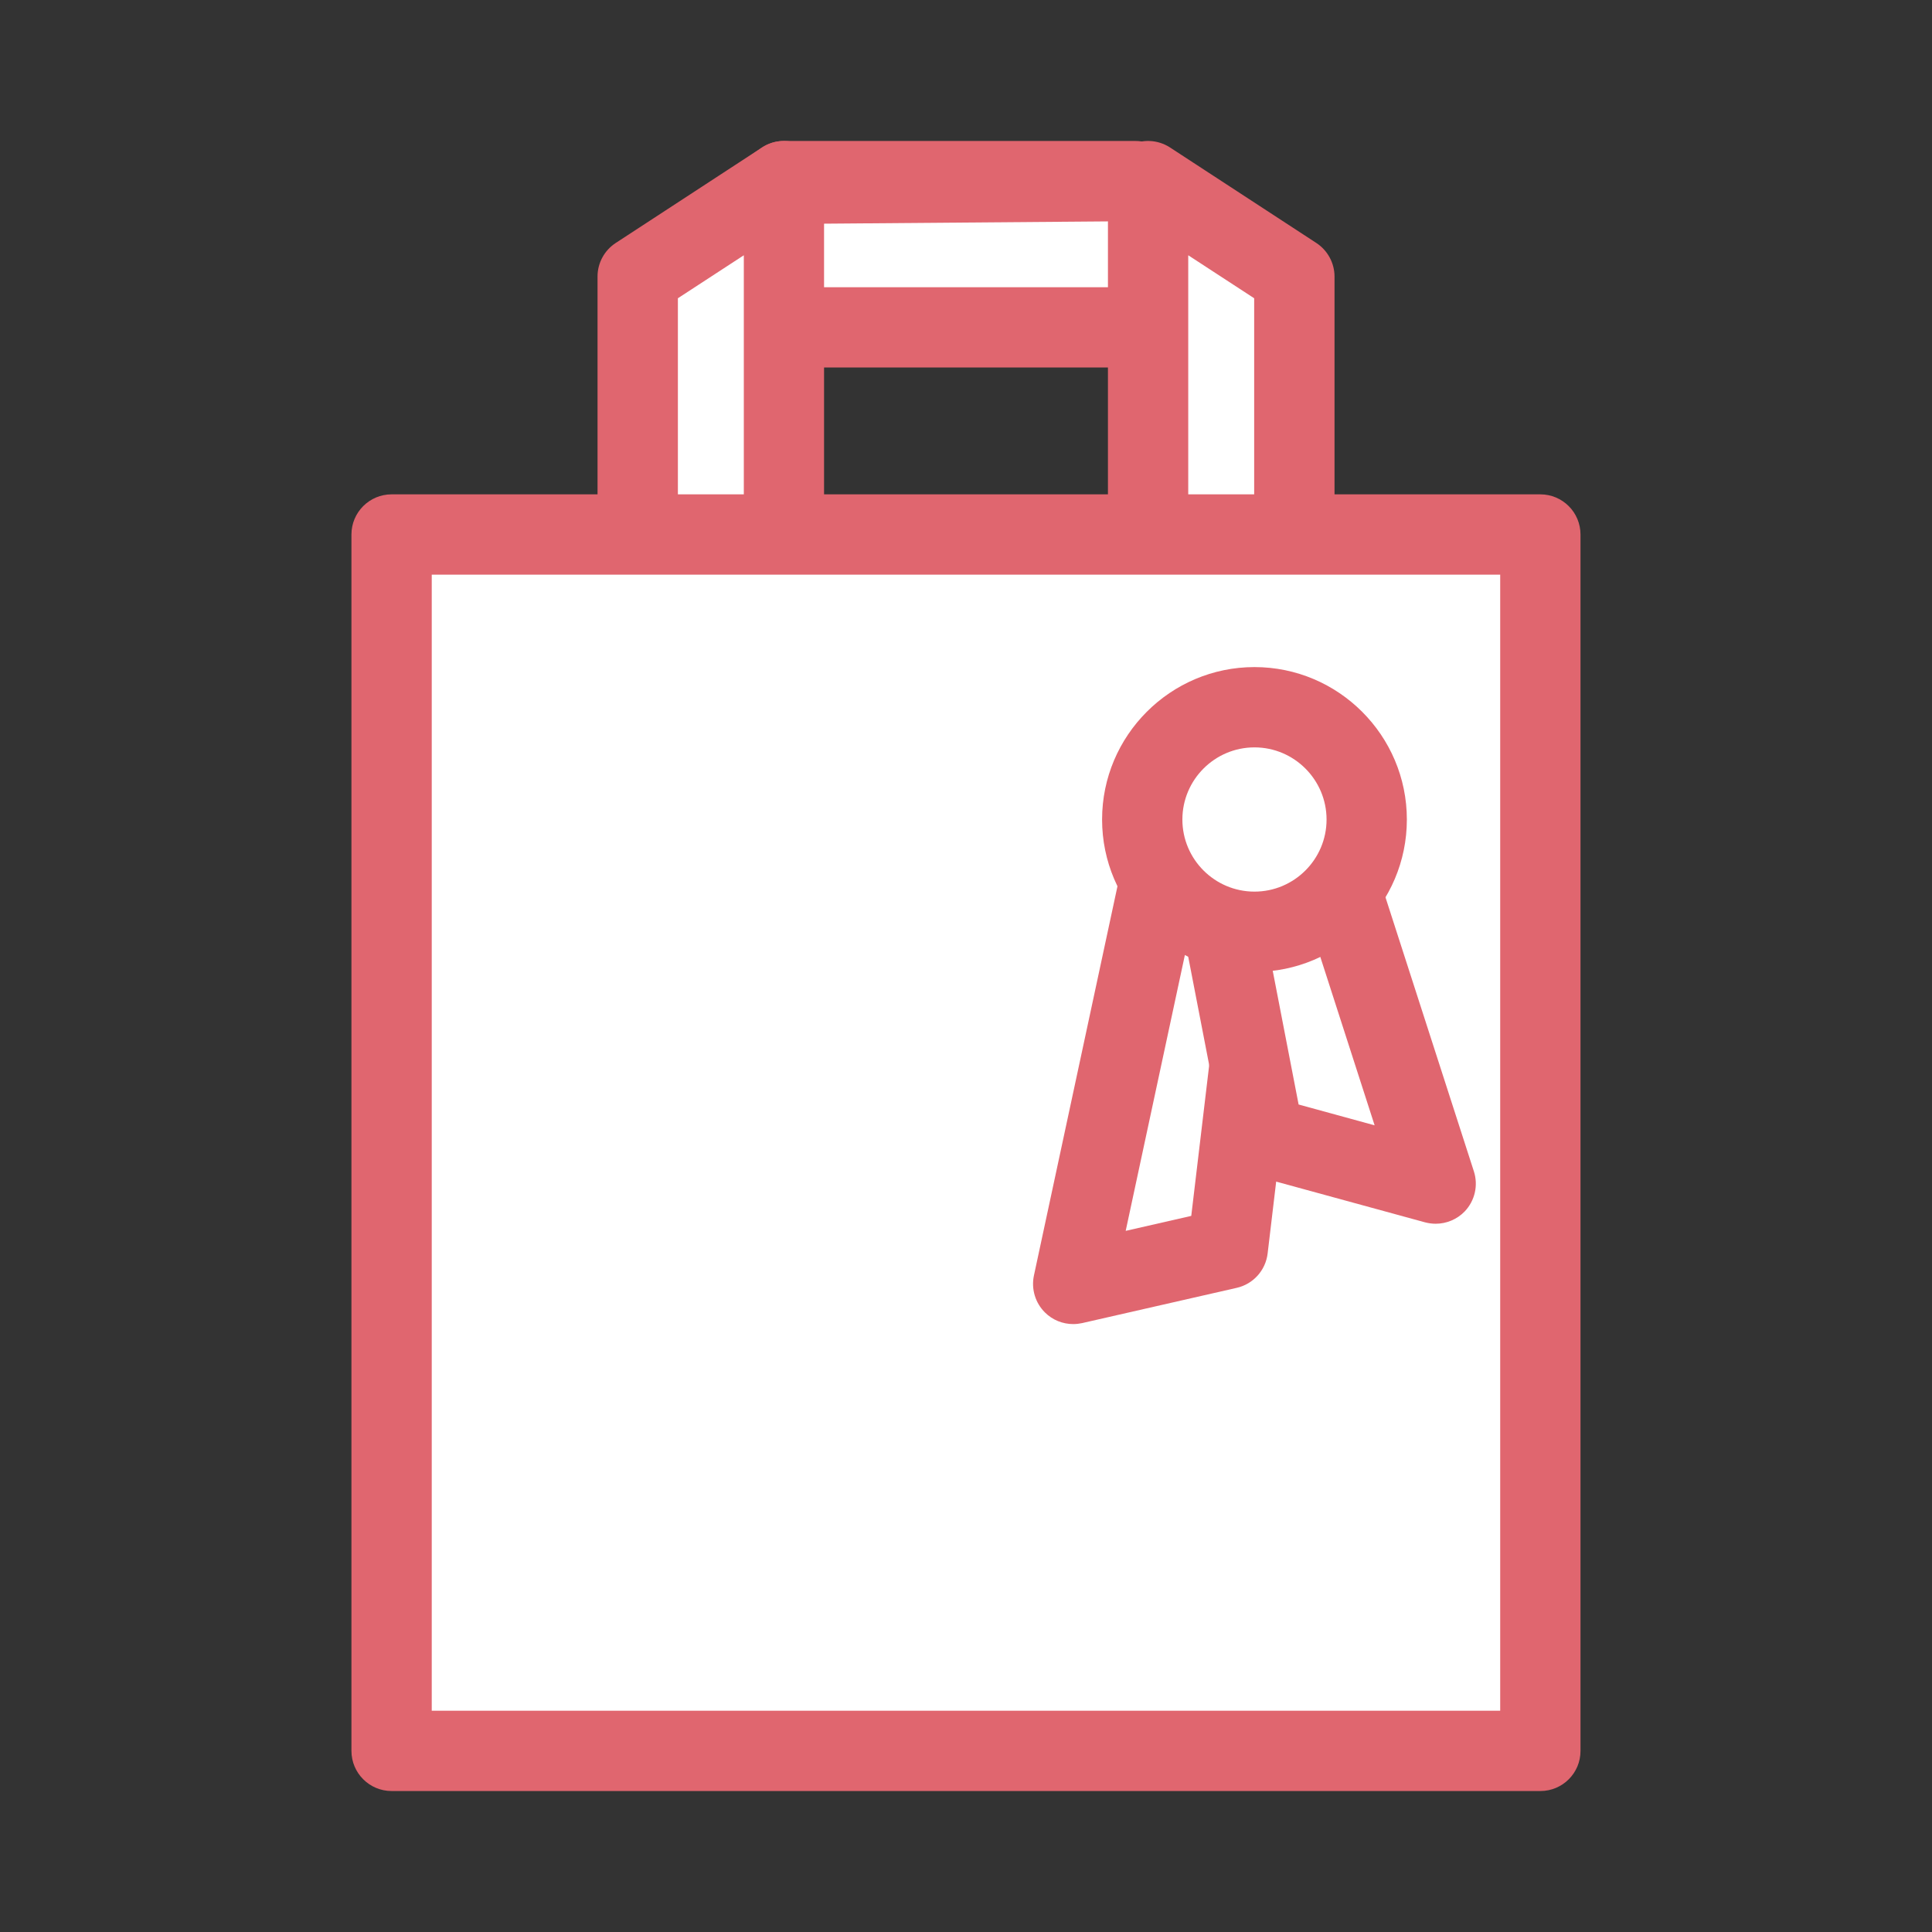
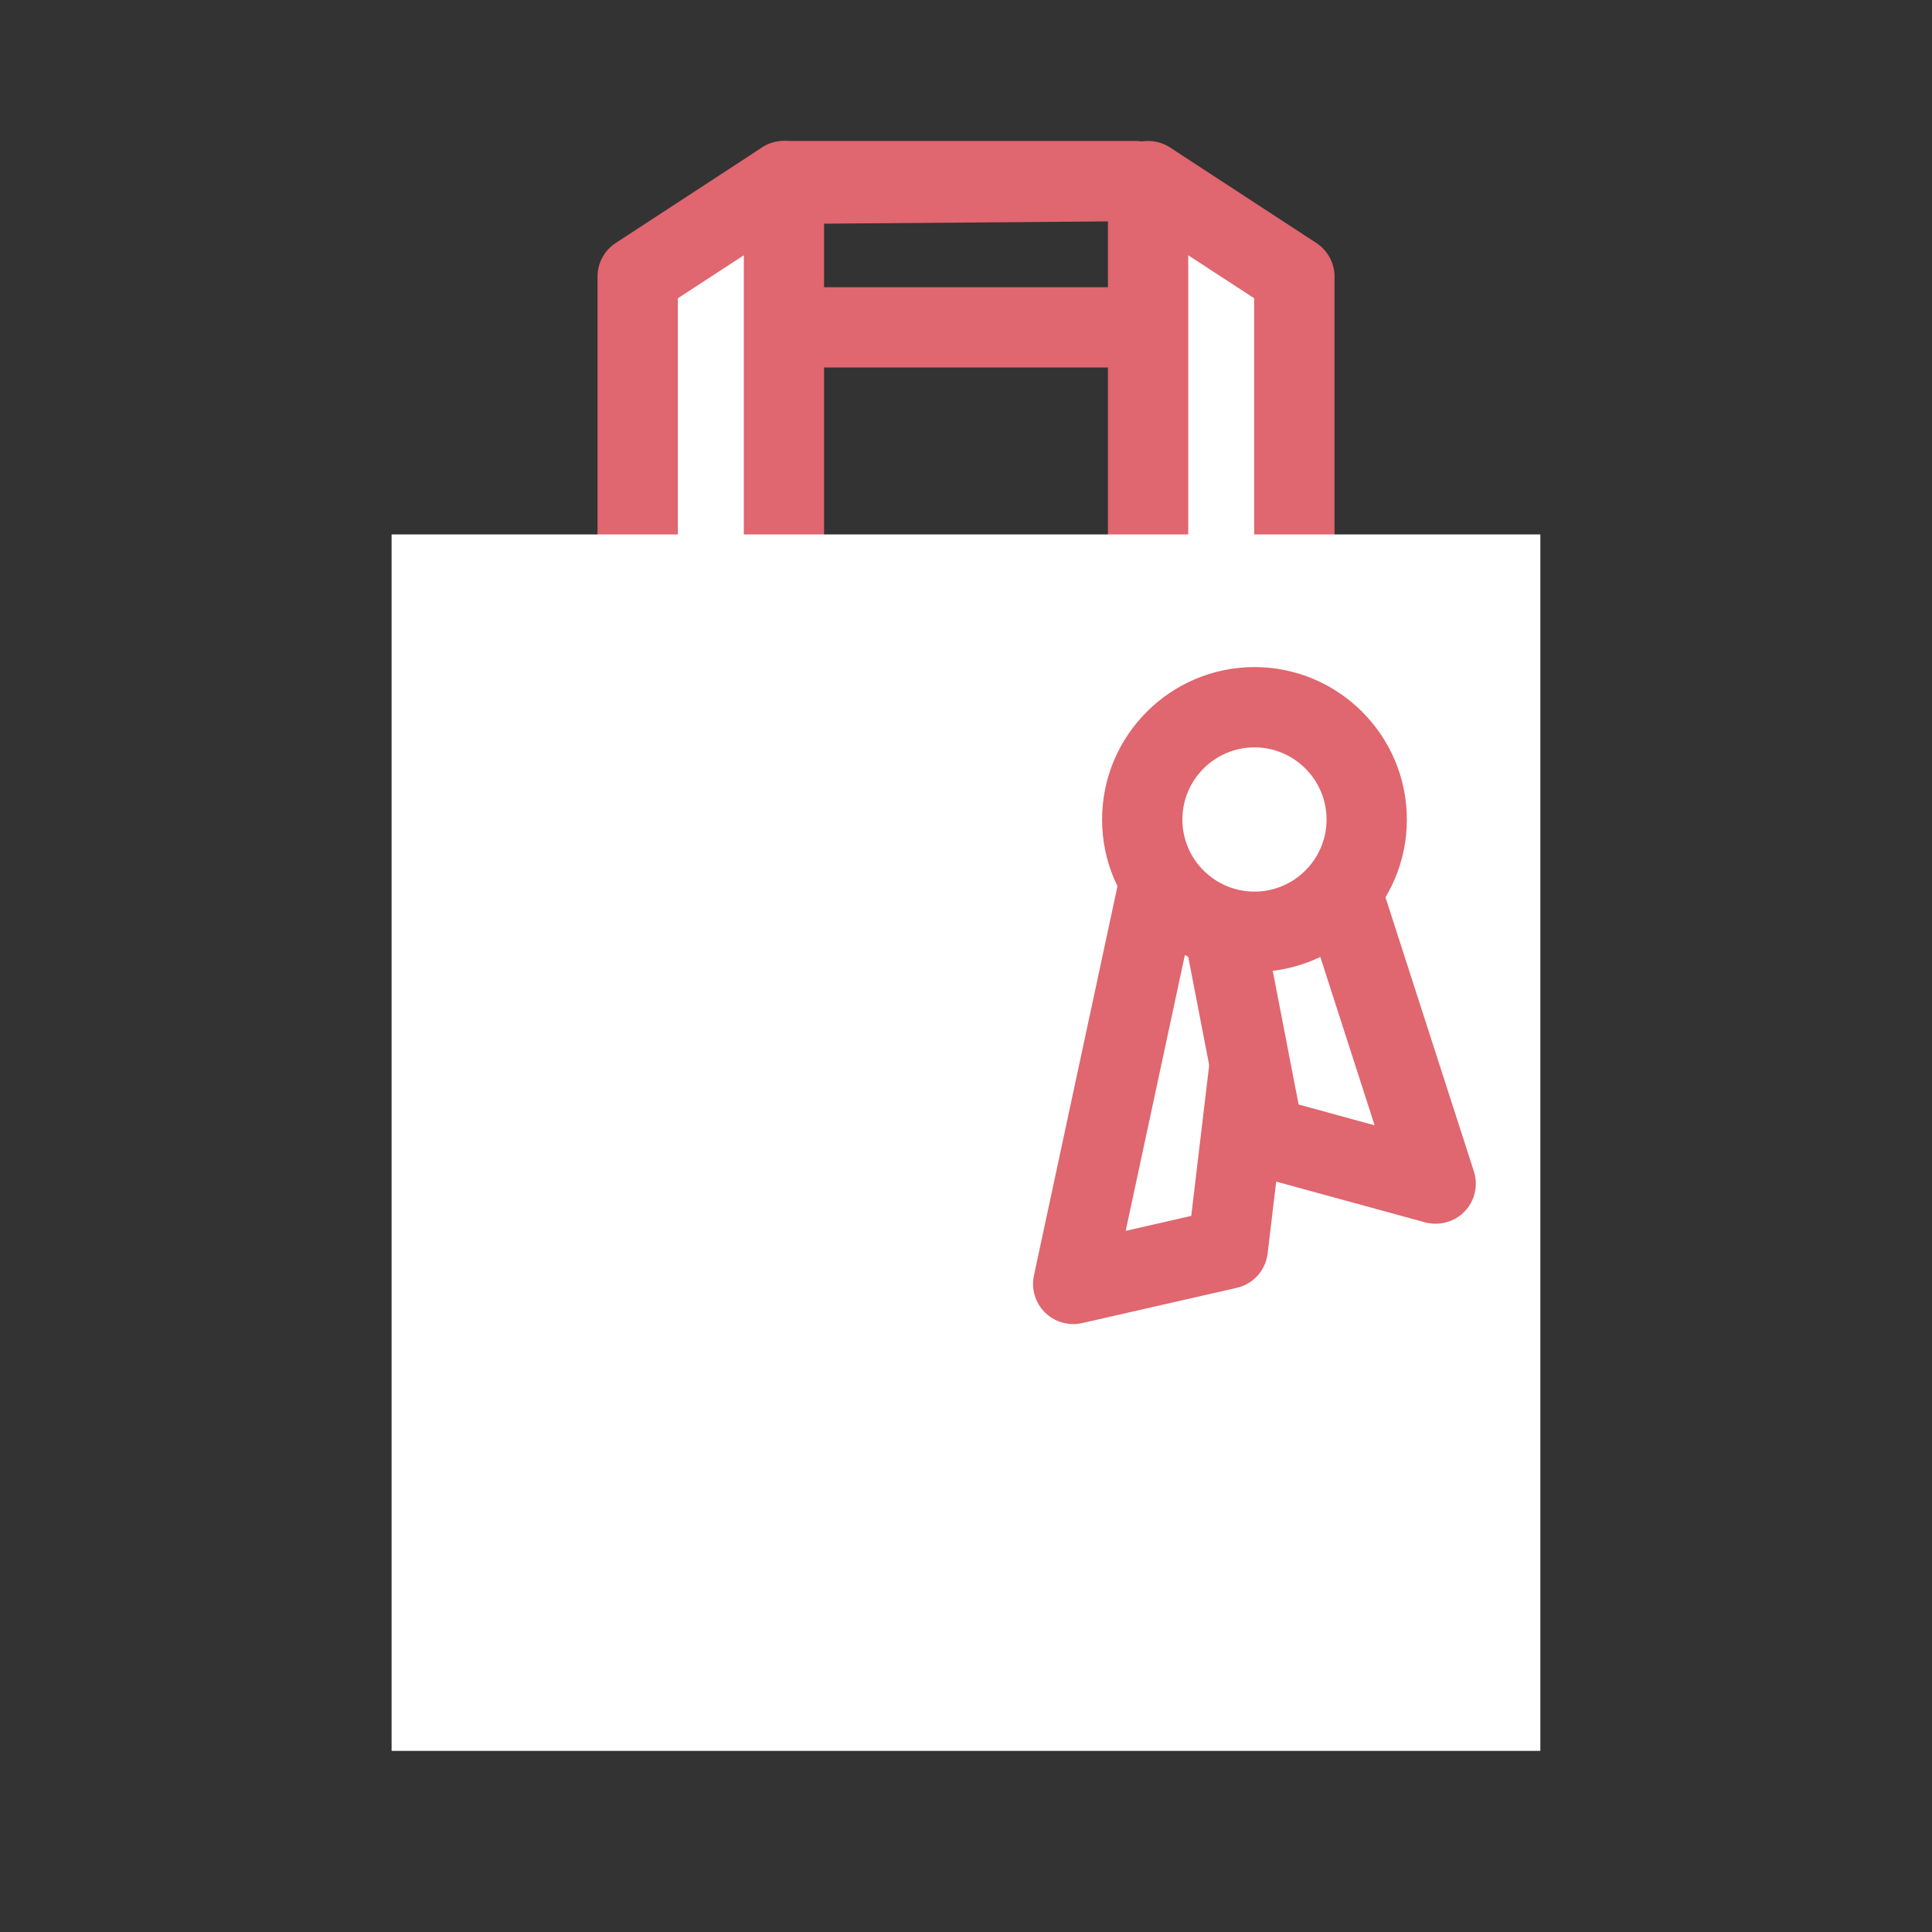
<svg xmlns="http://www.w3.org/2000/svg" version="1.1" id="a" x="0px" y="0px" width="32px" height="32px" viewBox="0 0 32 32" style="enable-background:new 0 0 32 32;" xml:space="preserve">
  <rect x="0" y="0" width="32" height="32" fill="#333333" stroke="none" />
  <style type="text/css">
	.st0{fill:none;}
	.st1{fill:#FFFFFF;}
	.st2{fill:#E0666F;}
</style>
  <path id="b" class="st0" d="M0,0h32v32H0V0z" />
  <g>
    <g>
      <g>
-         <polygon class="st1" points="12.467,5.422 12.467,3.363 12.984,3 18.807,3 19.384,3.392 19.384,5.422    " />
        <path class="st2" d="M19.384,6.087h-6.917c-0.367,0-0.665-0.298-0.665-0.665V3.363c0-0.217,0.106-0.42,0.283-0.544l0.518-0.363     c0.112-0.079,0.245-0.121,0.382-0.121h5.823c0.134,0,0.264,0.04,0.374,0.115l0.576,0.392c0.182,0.124,0.291,0.33,0.291,0.55v2.03     C20.049,5.789,19.751,6.087,19.384,6.087z M13.132,4.757h5.587V3.744l-0.116-0.079l-5.471,0.044V4.757z" />
      </g>
      <g>
        <polygon class="st1" points="12.984,11.759 10.562,11.759 10.562,4.581 12.984,3    " />
        <path class="st2" d="M12.984,12.424h-2.422c-0.367,0-0.665-0.298-0.665-0.665V4.581c0-0.225,0.113-0.434,0.302-0.557l2.422-1.581     c0.204-0.134,0.465-0.144,0.68-0.028C13.516,2.531,13.649,2.756,13.649,3v8.759C13.649,12.126,13.352,12.424,12.984,12.424z      M11.228,11.094h1.092V4.228L11.228,4.94V11.094z" />
      </g>
      <g>
        <polygon class="st1" points="19.016,11.759 21.438,11.759 21.438,4.581 19.016,3    " />
        <path class="st2" d="M21.438,12.424h-2.422c-0.367,0-0.665-0.298-0.665-0.665V3c0-0.244,0.134-0.469,0.349-0.585     c0.214-0.117,0.475-0.105,0.68,0.028l2.422,1.581c0.188,0.123,0.302,0.333,0.302,0.557v7.179     C22.103,12.126,21.805,12.424,21.438,12.424z M19.681,11.094h1.092V4.94l-1.092-0.712V11.094z" />
      </g>
    </g>
    <g>
      <rect x="6.486" y="8.852" class="st1" width="19.027" height="20.148" />
-       <path class="st2" d="M25.514,29.665H6.486c-0.367,0-0.665-0.298-0.665-0.665V8.853c0-0.367,0.298-0.665,0.665-0.665h19.027    c0.367,0,0.665,0.298,0.665,0.665V29C26.179,29.367,25.881,29.665,25.514,29.665z M7.151,28.335h17.697V9.518H7.151V28.335z" />
    </g>
    <g>
      <g>
        <polyline class="st1" points="19.462,13.409 17.777,21.265 20.337,20.682 20.934,15.66    " />
        <path class="st2" d="M17.776,21.931c-0.173,0-0.342-0.067-0.467-0.191c-0.162-0.16-0.231-0.391-0.184-0.613l1.686-7.856     c0.078-0.36,0.435-0.585,0.79-0.511c0.359,0.077,0.588,0.431,0.511,0.79l-1.467,6.837l1.086-0.248l0.542-4.556     c0.043-0.365,0.376-0.626,0.738-0.582c0.365,0.043,0.626,0.374,0.582,0.739l-0.597,5.021c-0.033,0.279-0.238,0.508-0.513,0.57     l-2.561,0.584C17.875,21.925,17.825,21.931,17.776,21.931z" />
      </g>
      <g>
        <polyline class="st1" points="22.061,14.274 23.78,19.604 20.937,18.825 20.202,15.035    " />
        <path class="st2" d="M23.78,20.269c-0.059,0-0.117-0.008-0.176-0.023l-2.844-0.778c-0.244-0.067-0.429-0.267-0.478-0.515     l-0.734-3.791c-0.069-0.36,0.166-0.709,0.526-0.779c0.362-0.069,0.709,0.166,0.78,0.526l0.655,3.385l1.259,0.345l-1.341-4.159     c-0.113-0.35,0.079-0.724,0.429-0.837c0.349-0.113,0.725,0.08,0.837,0.429l1.719,5.329c0.075,0.232,0.017,0.487-0.152,0.664     C24.134,20.196,23.959,20.269,23.78,20.269z" />
      </g>
      <g>
        <ellipse transform="matrix(0.976 -0.218 0.218 0.976 -2.457 4.851)" class="st1" cx="20.779" cy="13.574" rx="1.859" ry="1.859" />
        <path class="st2" d="M20.778,16.098c-1.392,0-2.524-1.132-2.524-2.524s1.133-2.525,2.524-2.525s2.524,1.133,2.524,2.525     S22.17,16.098,20.778,16.098z M20.778,12.379c-0.658,0-1.194,0.536-1.194,1.195s0.536,1.194,1.194,1.194s1.194-0.536,1.194-1.194     S21.437,12.379,20.778,12.379z" />
      </g>
    </g>
  </g>
</svg>